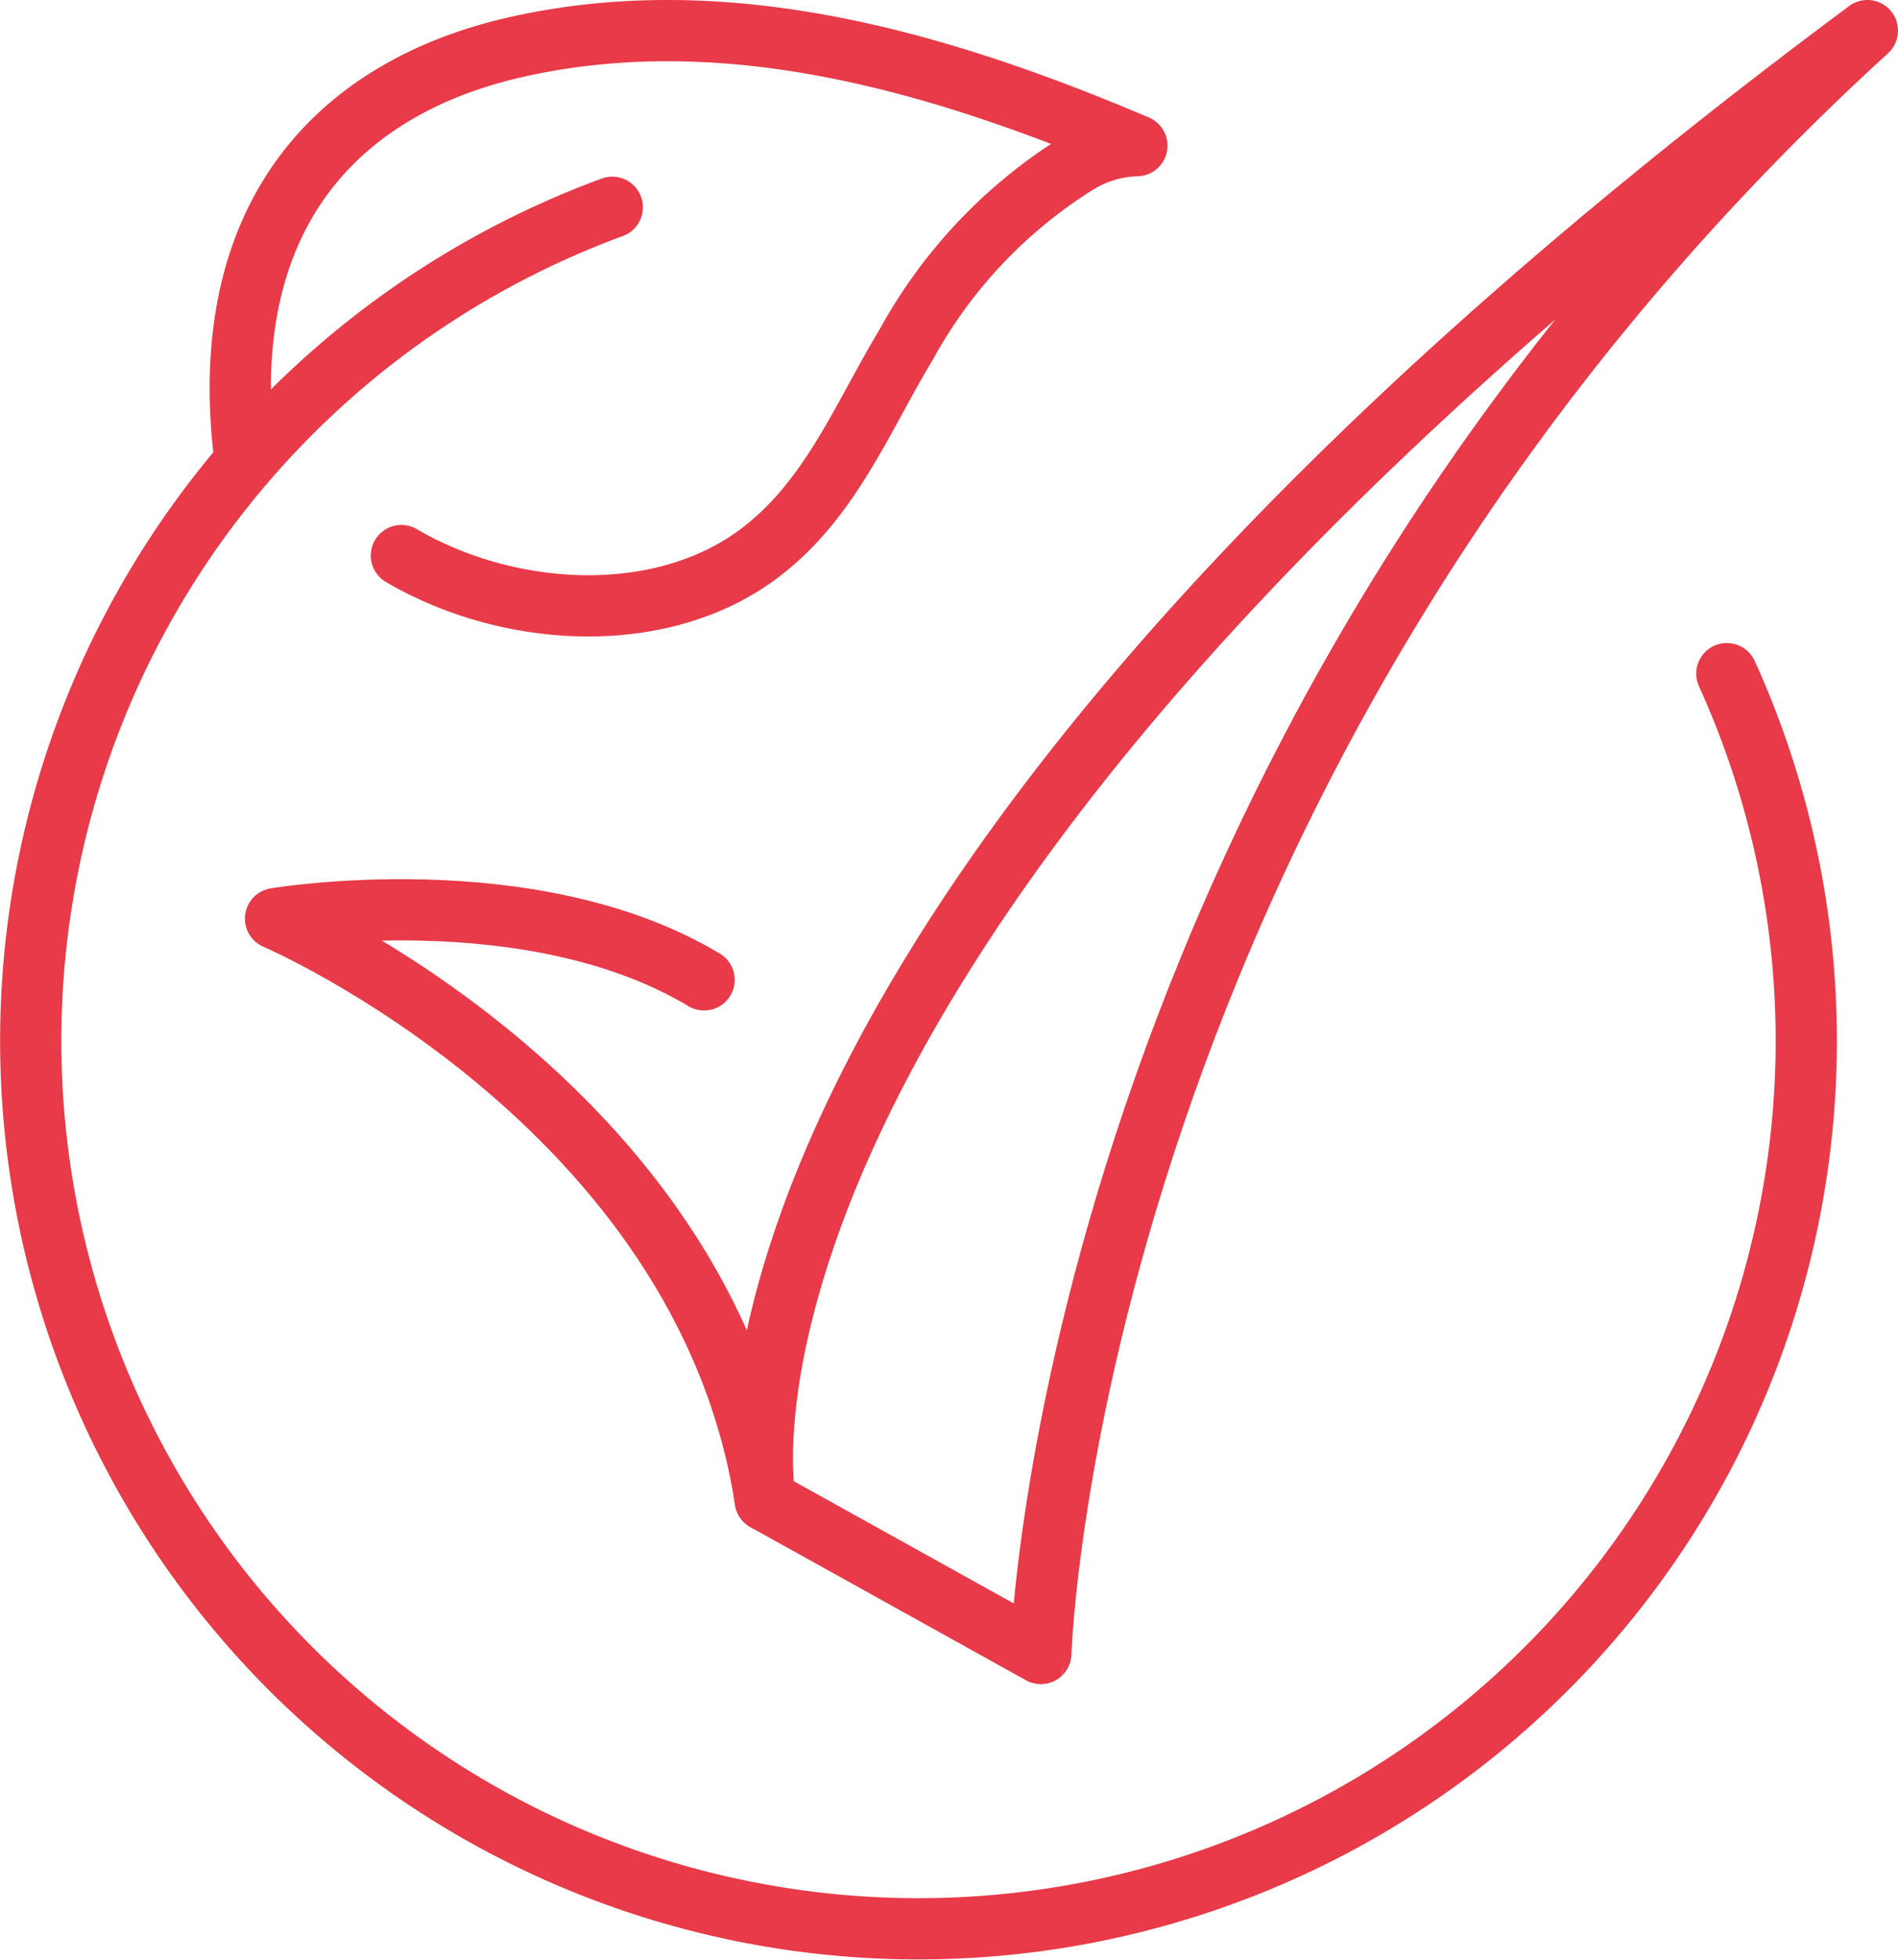
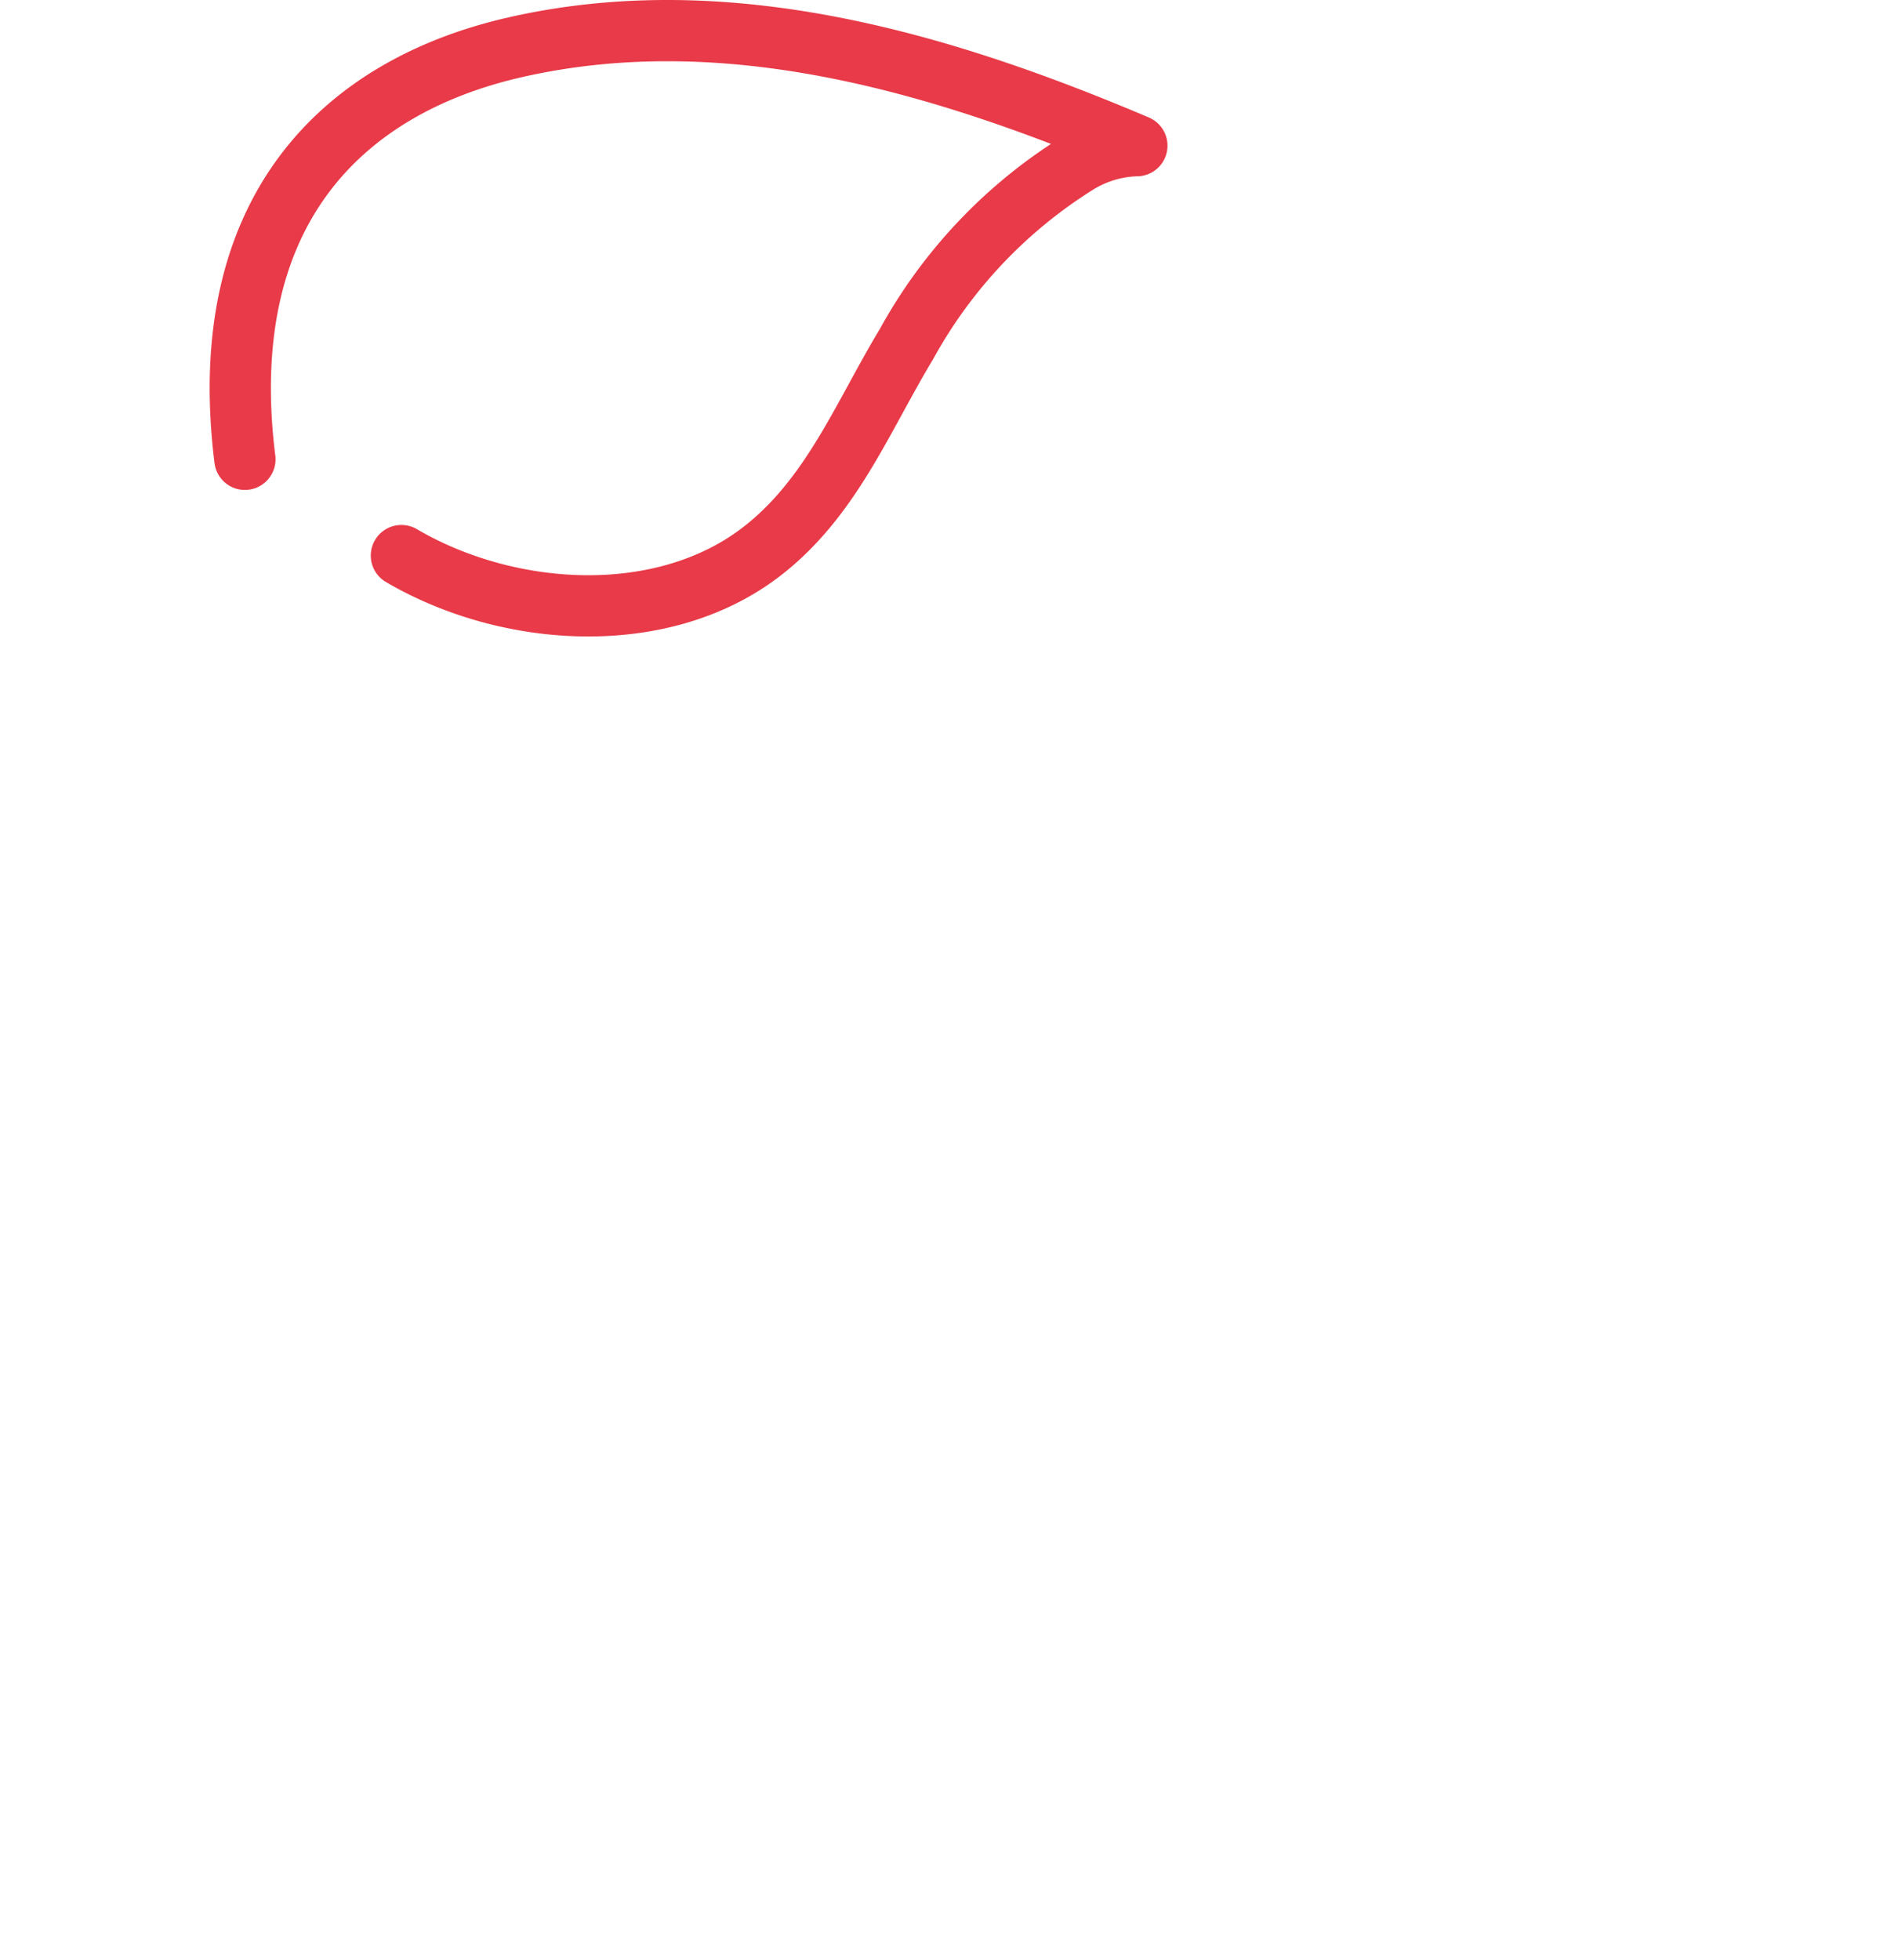
<svg xmlns="http://www.w3.org/2000/svg" width="62" height="64" viewBox="0 0 62 64">
  <g id="check-verification" transform="translate(-520 -315)">
    <g id="Gruppe_67" data-name="Gruppe 67">
      <path id="Pfad_276" data-name="Pfad 276" d="M528,330c-1-8,3.084-12.162,8.872-13.466,6.916-1.558,13.922.529,20.265,3.223a3.909,3.909,0,0,0-1.9.552,16.08,16.08,0,0,0-5.627,5.93c-1.441,2.386-2.456,5.023-4.738,6.779-3.227,2.484-8.245,2.186-11.76.126" fill="none" stroke="#e83a48" stroke-linecap="round" stroke-linejoin="round" stroke-width="2" />
-       <path id="Pfad_277" data-name="Pfad 277" d="M576.409,337A29,29,0,1,1,540,321.77" fill="none" stroke="#e83a48" stroke-linecap="round" stroke-linejoin="round" stroke-width="2" />
    </g>
    <g id="Gruppe_68" data-name="Gruppe 68">
-       <path id="Pfad_278" data-name="Pfad 278" d="M545,364c-2-13-16-19-16-19s8.318-1.409,14,2" fill="none" stroke="#e83a48" stroke-linecap="round" stroke-linejoin="round" stroke-width="2" />
-       <path id="Pfad_279" data-name="Pfad 279" d="M581,316c-39.773,29.546-36,48-36,48l9,5S554.864,339.864,581,316Z" fill="none" stroke="#e83a48" stroke-linecap="round" stroke-linejoin="round" stroke-width="2" />
-     </g>
+       </g>
  </g>
</svg>